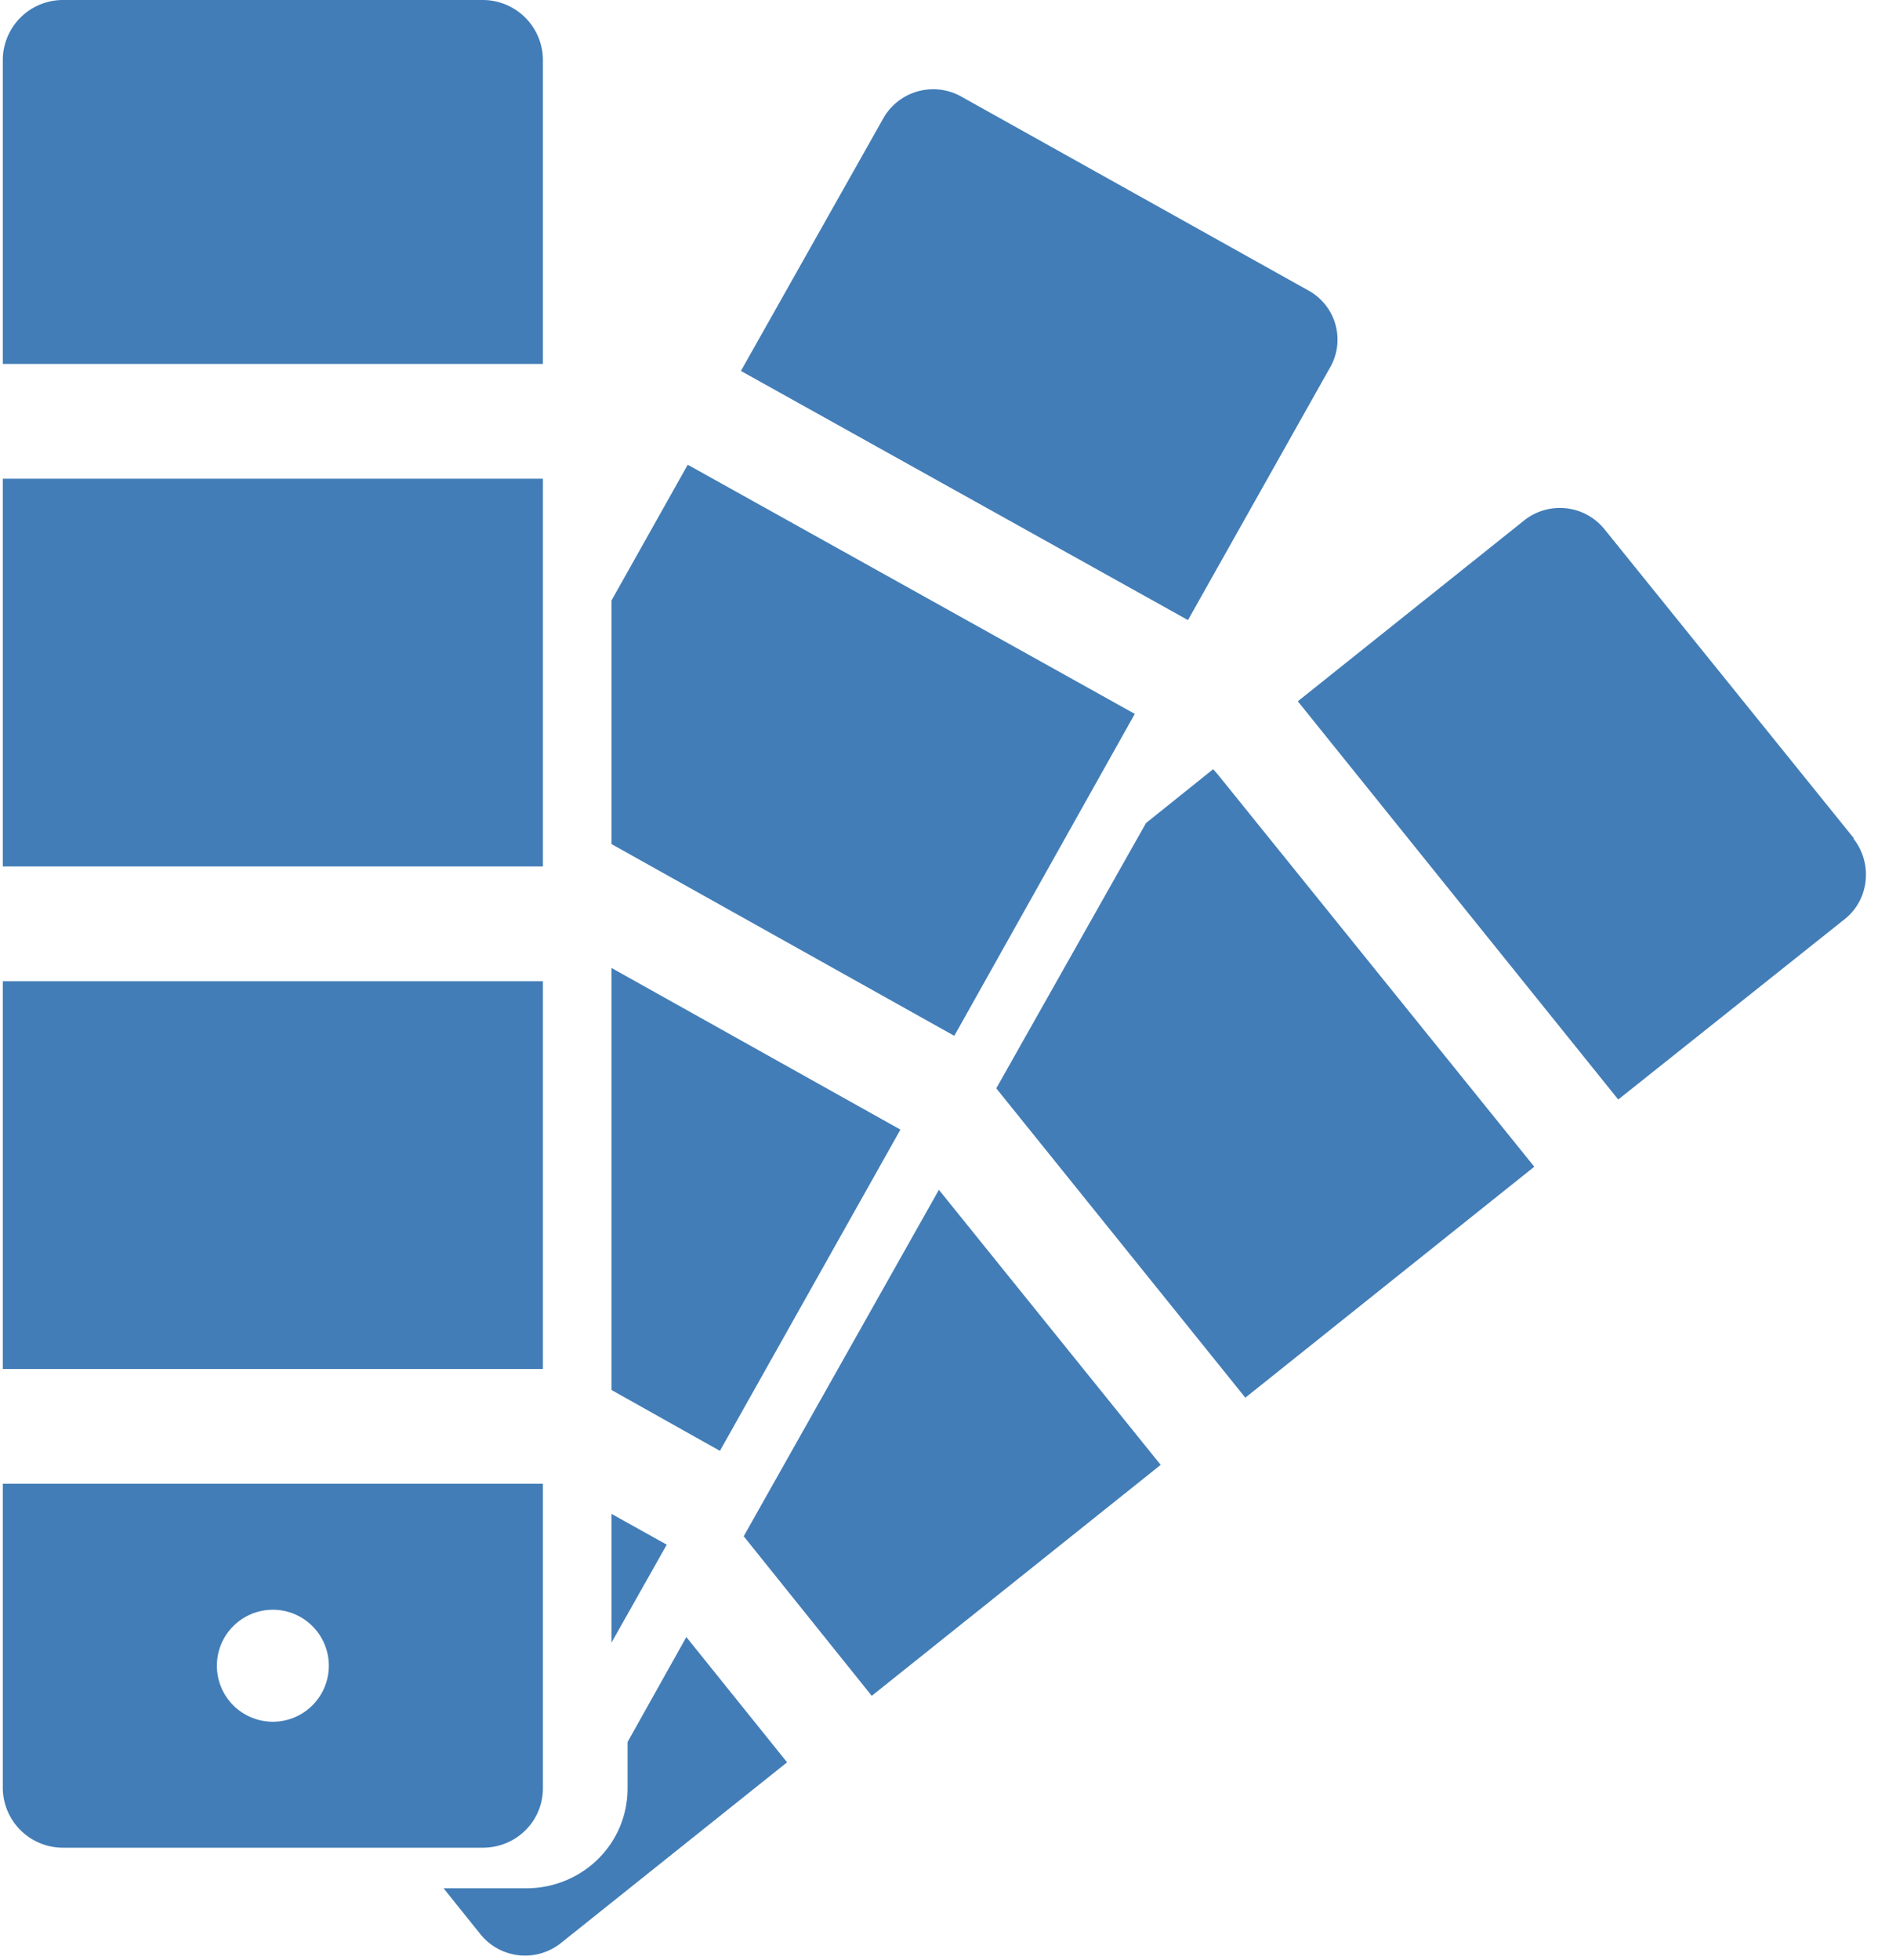
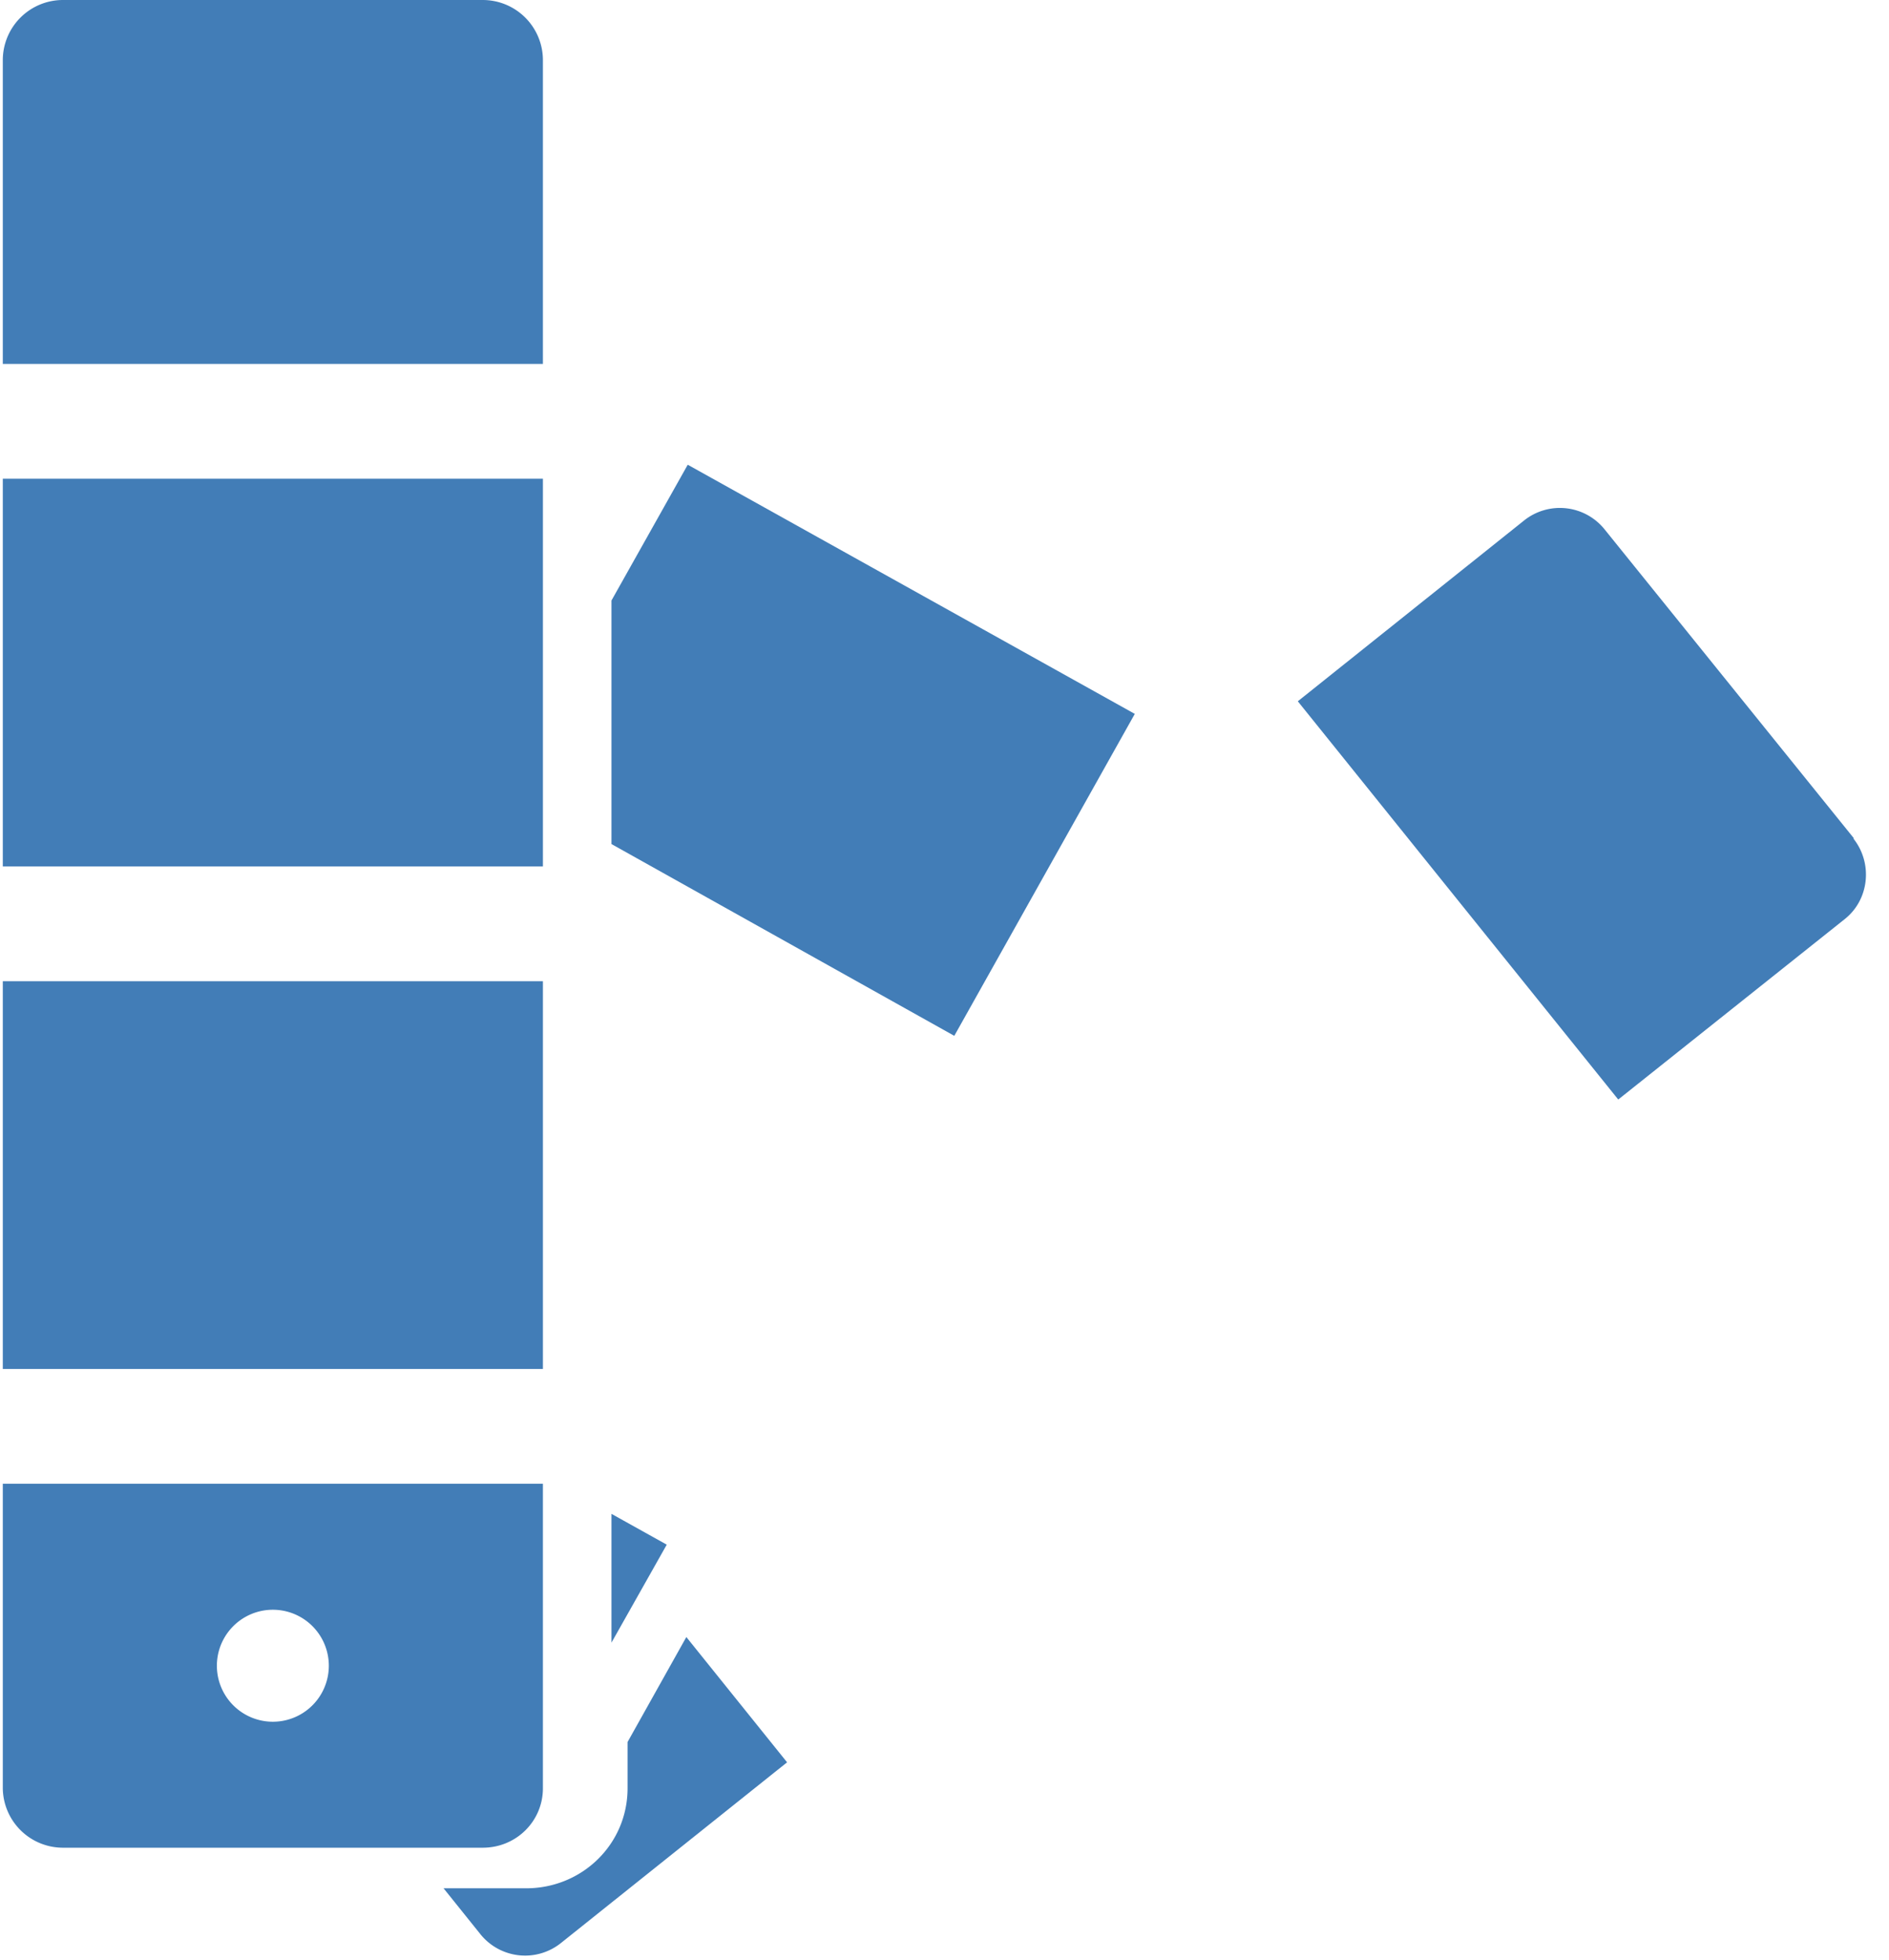
<svg xmlns="http://www.w3.org/2000/svg" xmlns:xlink="http://www.w3.org/1999/xlink" width="27" height="28" viewBox="0 0 27 28">
  <defs>
    <path id="9oqca" d="M922.04 706.38v-5.54h7.72v5.54z" />
    <path id="9oqcb" d="M929.76 694.86a.86.86 0 0 0-.86-.86h-6a.86.86 0 0 0-.86.86v4.34h7.72v-4.34z" />
    <path id="9oqcc" d="M928.9 720.4h-6a.86.86 0 0 1-.86-.85v-4.35h7.72v4.35c0 .47-.38.85-.86.85zm-3.8-2.6a.8.8 0 0 0 1.6 0 .8.8 0 0 0-1.6 0z" />
    <path id="9oqcd" d="M922.04 713.56v-5.54h7.72v5.54z" />
    <path id="9oqce" d="M938.22 704.2l-6.39-3.56-1.09 1.94v3.48l4.9 2.74z" />
-     <path id="9oqcf" d="M941 699.27a.8.8 0 0 0-.3-1.12l-4.96-2.77a.82.82 0 0 0-1.12.32l-2.03 3.6 6.39 3.56z" />
    <path id="9oqcg" d="M930.74 715.63v1.84l.79-1.4z" />
-     <path id="9oqch" d="M934.87 710.14l-4.13-2.31v6.03l1.55.87z" />
-     <path id="9oqci" d="M939.34 704.99l-.96.77-2.14 3.79 3.56 4.42 4.13-3.3-4.52-5.6z" />
    <path id="9oqcj" d="M948.5 705.98l-3.56-4.41a.82.82 0 0 0-1.16-.13l-3.23 2.58 4.58 5.69 3.24-2.58c.35-.28.4-.8.12-1.15z" />
    <path id="9oqck" d="M930.97 718.89v.66c0 .8-.65 1.43-1.45 1.43h-1.18l.53.66a.82.82 0 0 0 1.15.12l3.23-2.58-1.44-1.79z" />
-     <path id="9oqcl" d="M932.63 715.95l1.83 2.28 4.13-3.3-3.17-3.93z" />
+     <path id="9oqcl" d="M932.63 715.95z" />
  </defs>
  <g>
    <g transform="translate(-922 -694)">
      <g>
        <use fill="#427db7" xlink:href="#9oqca" />
      </g>
      <g>
        <use fill="#427db7" xlink:href="#9oqcb" />
      </g>
      <g>
        <use fill="#427db7" xlink:href="#9oqcc" />
      </g>
      <g>
        <use fill="#427db7" xlink:href="#9oqcd" />
      </g>
      <g>
        <use fill="#427db7" xlink:href="#9oqce" />
      </g>
      <g>
        <use fill="#427db7" xlink:href="#9oqcf" />
      </g>
      <g>
        <use fill="#427db7" xlink:href="#9oqcg" />
      </g>
      <g>
        <use fill="#427db7" xlink:href="#9oqch" />
      </g>
      <g>
        <use fill="#427db7" xlink:href="#9oqci" />
      </g>
      <g>
        <use fill="#427db7" xlink:href="#9oqcj" />
      </g>
      <g>
        <use fill="#427db7" xlink:href="#9oqck" />
      </g>
      <g>
        <use fill="#427db7" xlink:href="#9oqcl" />
      </g>
    </g>
  </g>
</svg>